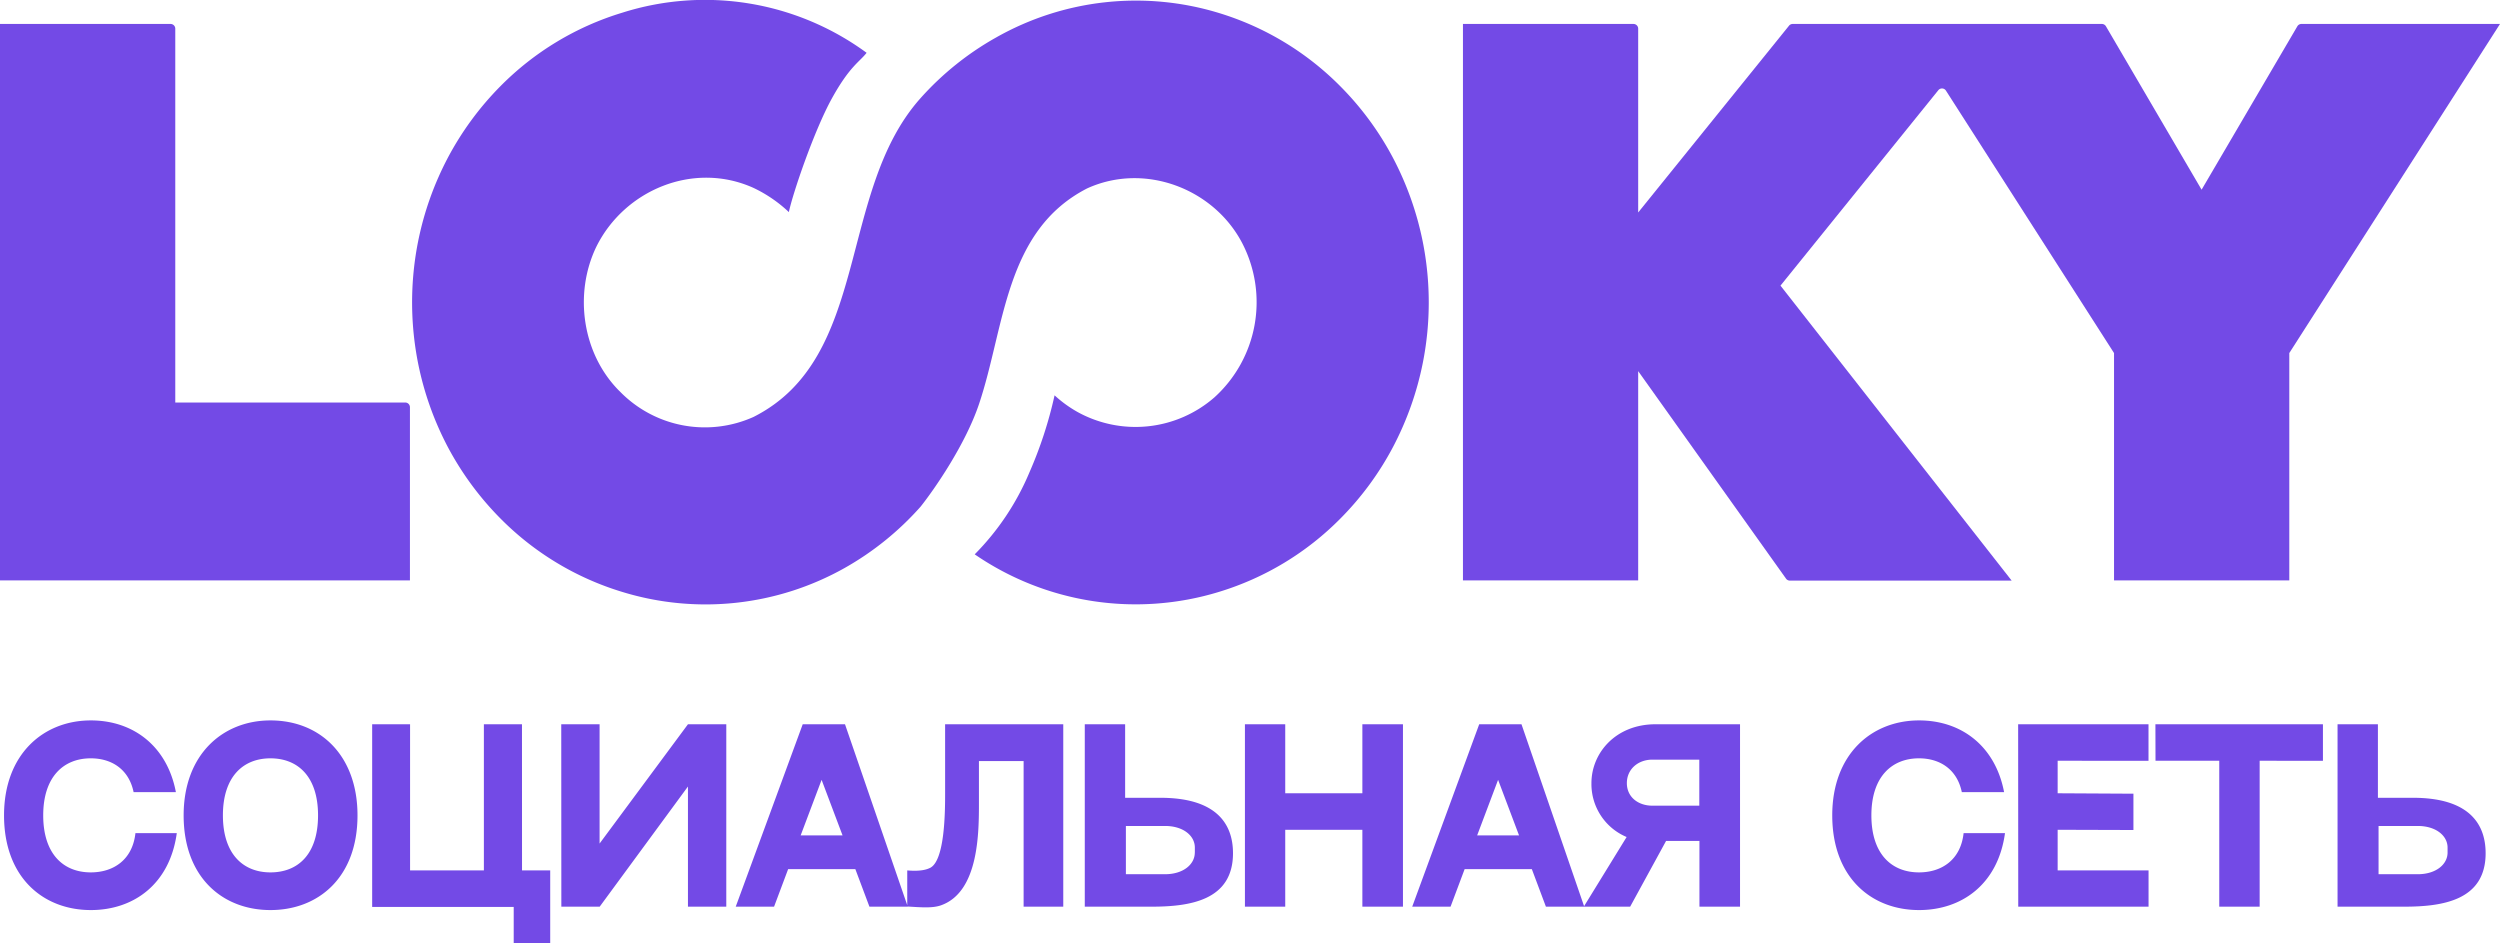
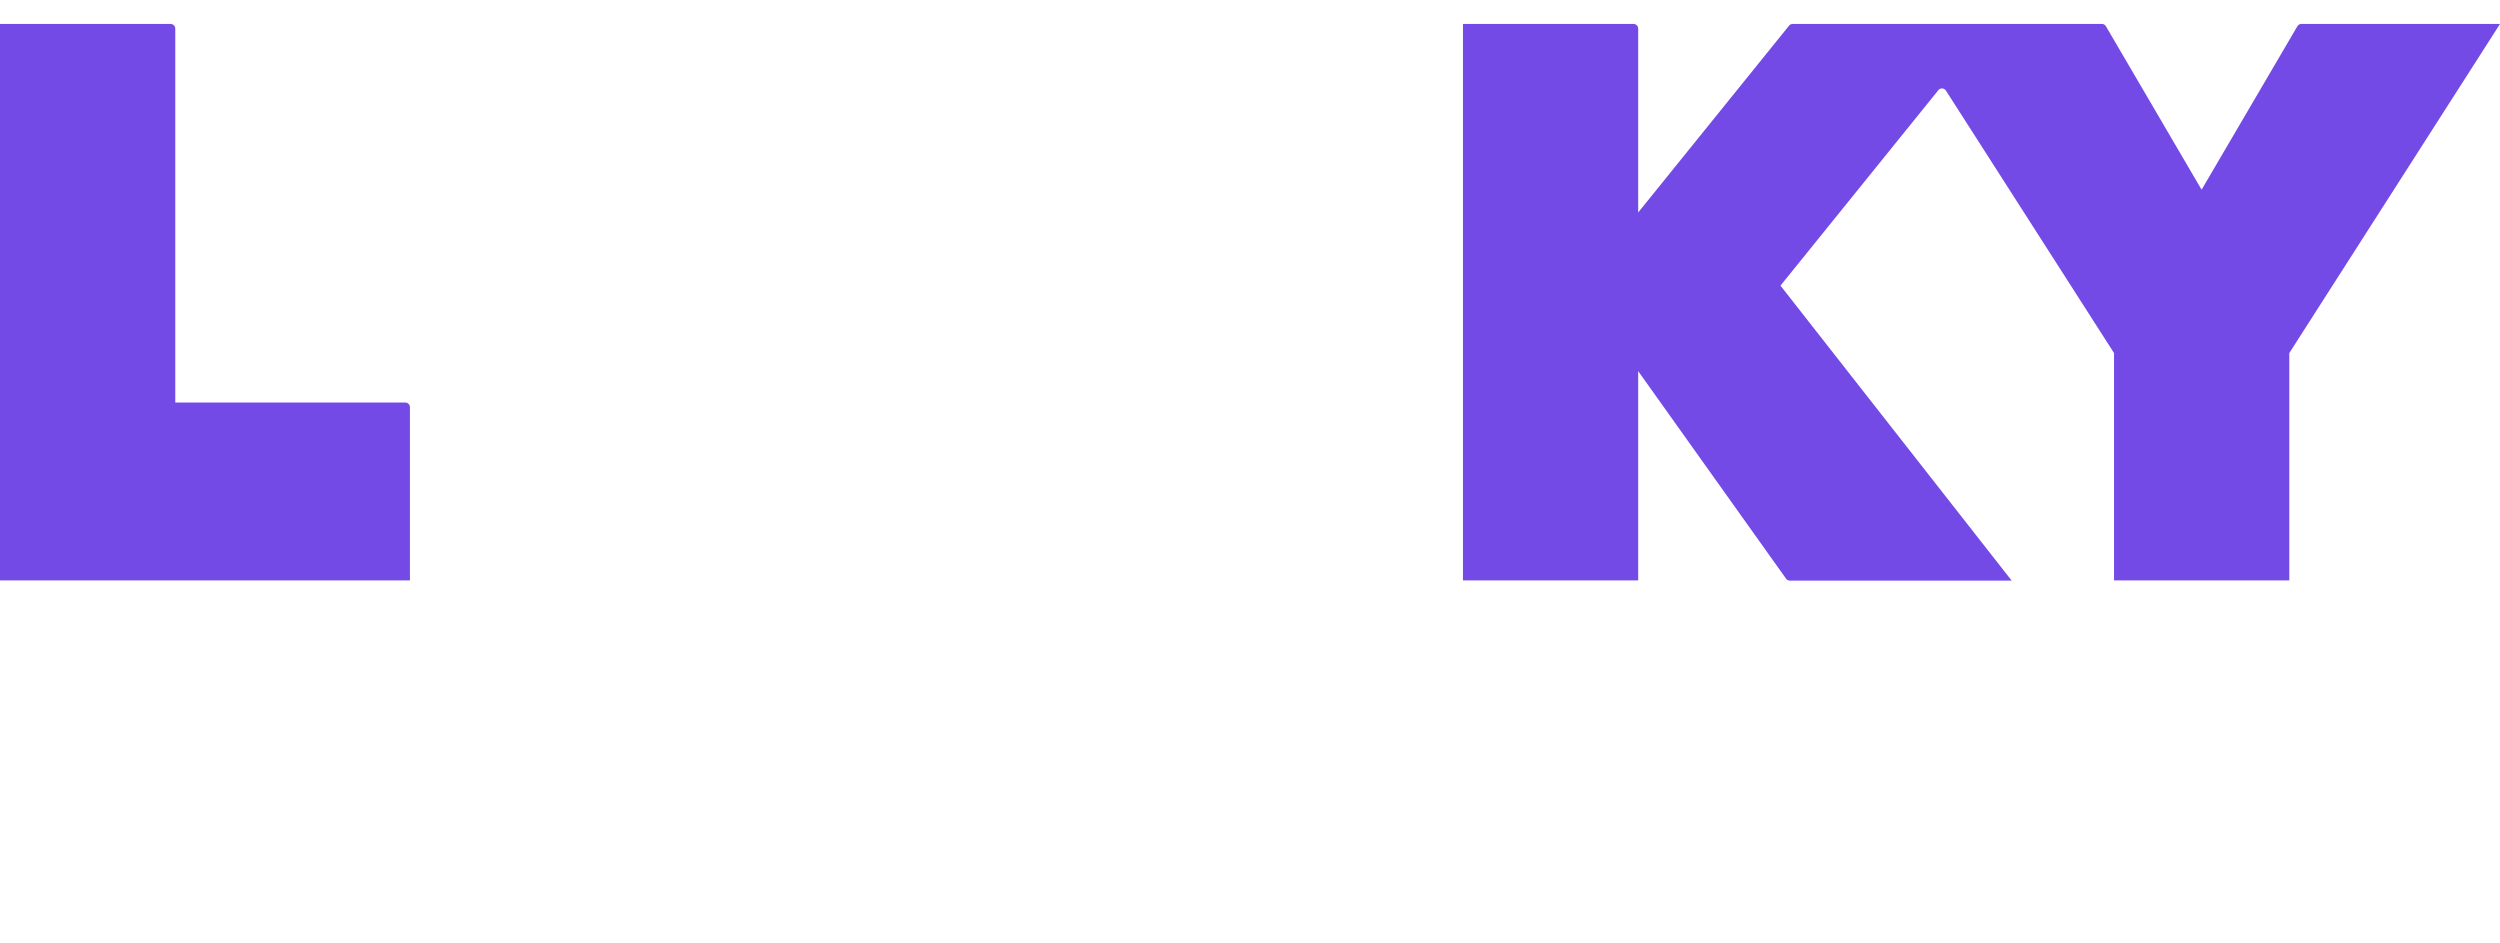
<svg xmlns="http://www.w3.org/2000/svg" viewBox="0 0 532.16 200.78">
  <defs>
    <style>.cls-1,.cls-2{fill:#734ae6;}.cls-2{fill-rule:evenodd;}</style>
  </defs>
  <title>Ресурс 1</title>
  <g id="Слой_2" data-name="Слой 2">
    <g id="Слой_1-2" data-name="Слой 1">
      <path class="cls-1" d="M37.31,6.1a1,1,0,0,0-1-1H0V123.55H87.26V86.68a1,1,0,0,0-1-1H37.31Z" />
      <path class="cls-1" d="M489.88,5.1a1,1,0,0,0-.86.5L468.64,40.38,448.28,5.6a1,1,0,0,0-.86-.5H381.59a1,1,0,0,0-.77.37L348.71,45.23V6.1a1,1,0,0,0-1-1h-36.3V123.55h37.3V79l31.47,44.17a1,1,0,0,0,.81.42h47.22L379,60.8,412.6,19.2a1,1,0,0,1,1.62.09L450,75.15v48.4h37.31V75.15L532.16,5.1Z" />
-       <path class="cls-2" d="M131.85,83.23a25.25,25.25,0,0,0,28.55,5.52c25-12.6,17.75-47.87,35.52-67.82A62.66,62.66,0,0,1,212,8a60.39,60.39,0,0,1,47.38-5.26,61.62,61.62,0,0,1,26,15.7,63.88,63.88,0,0,1,11.13,15.15,66.13,66.13,0,0,1,6.34,17.85,66,66,0,0,1,0,25.88,66.13,66.13,0,0,1-6.34,17.85,63.88,63.88,0,0,1-11.13,15.15,61.52,61.52,0,0,1-26,15.7A60.52,60.52,0,0,1,207.48,118a54.91,54.91,0,0,0,11.65-17.45,88,88,0,0,0,5.35-16.4,25.91,25.91,0,0,0,4.91,3.56,25.54,25.54,0,0,0,29.1-3.11,27.33,27.33,0,0,0,5.91-32.89c-6.1-11.63-20.8-17.18-33-11.6-17.52,9-17.48,29.44-23,45.89-2.89,8.61-9.5,18.16-12.44,21.85a62.87,62.87,0,0,1-16.07,13A60.41,60.41,0,0,1,132.46,126a61.62,61.62,0,0,1-26-15.7A64.62,64.62,0,0,1,95.34,95.18,65.94,65.94,0,0,1,89,77.34,66.35,66.35,0,0,1,89,51.4a65.94,65.94,0,0,1,6.34-17.84A64.62,64.62,0,0,1,106.47,18.4a61.62,61.62,0,0,1,26-15.7,58.19,58.19,0,0,1,52,8.54c-1.47,1.91-3.6,2.85-7.38,9.69s-8.35,20.25-9.17,24.22A28.93,28.93,0,0,0,160.4,40c-12.74-5.76-27.5.44-33.47,12.54-4.81,10-3,22.78,4.92,30.7" />
-       <path class="cls-1" d="M28.85,177.35h8.78c-1.49,10.85-9.17,16.37-18.29,16.37C9.22,193.72.86,186.81.86,173.56c0-13,8.36-20.21,18.48-20.21,9.17,0,16.28,5.62,18.1,15.27h-9c-1-4.85-4.65-7.2-9.12-7.2-5.71,0-10.12,3.84-10.12,12.14s4.36,12.14,10.12,12.14c4.85,0,8.88-2.68,9.51-8.35m28.74-24c10.61,0,18.53,7.49,18.53,20.21,0,13.3-8.4,20.16-18.53,20.16s-18.48-6.91-18.48-20.16c0-13,8.36-20.21,18.48-20.21m0,32.35c5.81,0,10.13-3.79,10.13-12.14s-4.37-12.14-10.13-12.14-10.12,3.84-10.12,12.14,4.36,12.14,10.12,12.14m53.55-.43h6v15.51h-7.77v-7.73H79.22V154.17h8.07v31.1H103v-31.1h8.11Zm8.35-31.1h8.16v25.39l18.81-25.39h8.16V193h-8.16V167.42L127.65,193h-8.16ZM185.07,193l-3-8h-14.3l-3,8h-8.16l14.26-38.83h9L193.23,193Zm-14.64-15.17h8.92L174.89,166Zm30.75-23.66h25.15V193h-8.44v-31h-9.51v8.78c0,6.43,0,19.1-8.11,21.94-1.78.62-4.13.43-7.15.24v-7.68c2.21.19,3.84,0,4.94-.58,3.07-1.68,3.12-12,3.12-15.74ZM247,169.82c11.62,0,15.46,5.28,15.46,11.8,0,10.08-9.22,11.38-17.38,11.38H230.91V154.17h8.59v15.65Zm7.34,11.66v-1.06c0-2.54-2.49-4.6-6.33-4.6h-8.35v10.27H248c3.84,0,6.33-2.07,6.33-4.61m19.25-27.31v14.69H290V154.17h8.64V193H290V176.63H273.58V193H265V154.17ZM329.07,193l-3-8h-14.3l-3,8h-8.16l14.26-38.83h9L337.23,193Zm-14.64-15.17h8.92L318.89,166ZM337.13,193l9.12-14.83a12.22,12.22,0,0,1-7.49-11.47c0-6.44,5.19-12.53,13.63-12.53h18V193h-8.64V179h-7.1L347,193Zm14.59-21.5h10v-9.8h-10c-3,0-5.42,2-5.42,5s2.45,4.8,5.42,4.8M418,177.35h8.79c-1.49,10.85-9.17,16.37-18.29,16.37-10.13,0-18.48-6.91-18.48-20.16,0-13,8.35-20.21,18.48-20.21,9.17,0,16.27,5.62,18.1,15.27h-9c-1-4.85-4.66-7.2-9.12-7.2-5.71,0-10.13,3.84-10.13,12.14s4.37,12.14,10.13,12.14c4.85,0,8.88-2.68,9.5-8.35m11.61-23.18h27.75v7.77H438v6.92l16.13.09v7.73L438,176.63v8.64h19.35V193H429.61Zm29.22,0h35.66v7.77H481V193h-8.6V161.94H458.83Zm54.83,15.65c11.62,0,15.46,5.28,15.46,11.8,0,10.08-9.22,11.38-17.38,11.38H497.58V154.17h8.59v15.65ZM521,181.48v-1.06c0-2.54-2.5-4.6-6.34-4.6h-8.35v10.27h8.35c3.84,0,6.34-2.07,6.34-4.61" />
    </g>
  </g>
</svg>